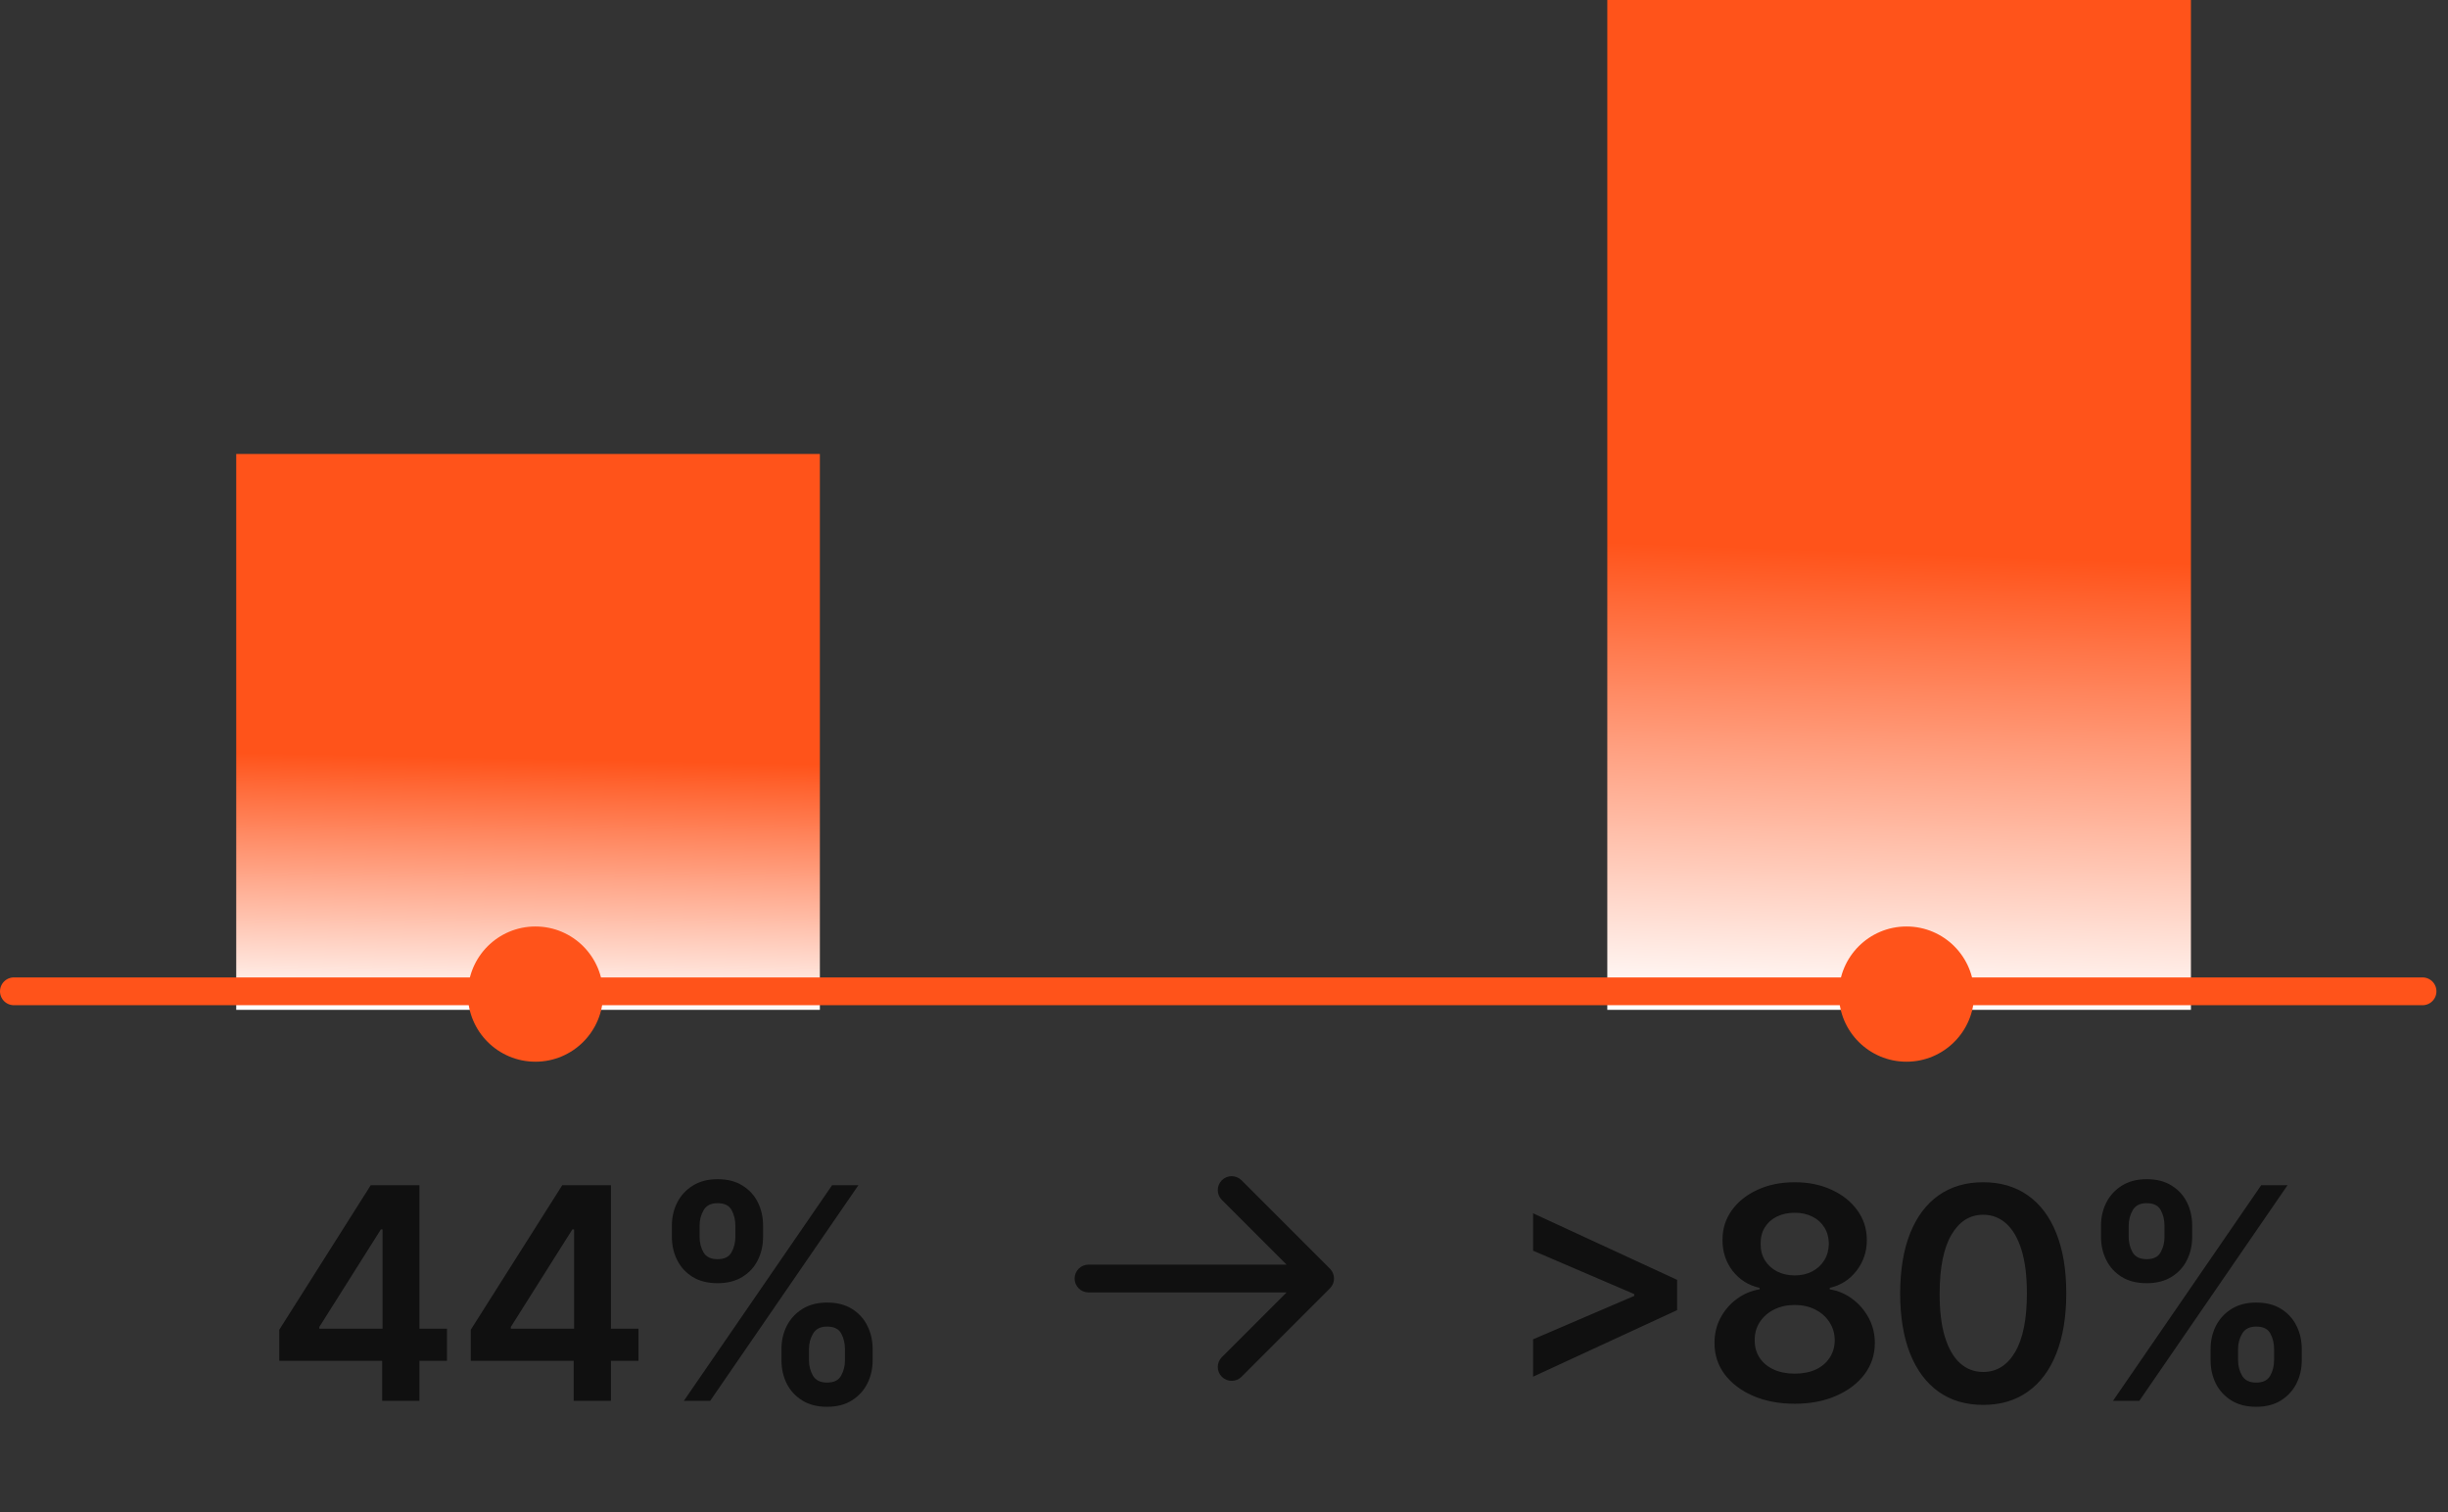
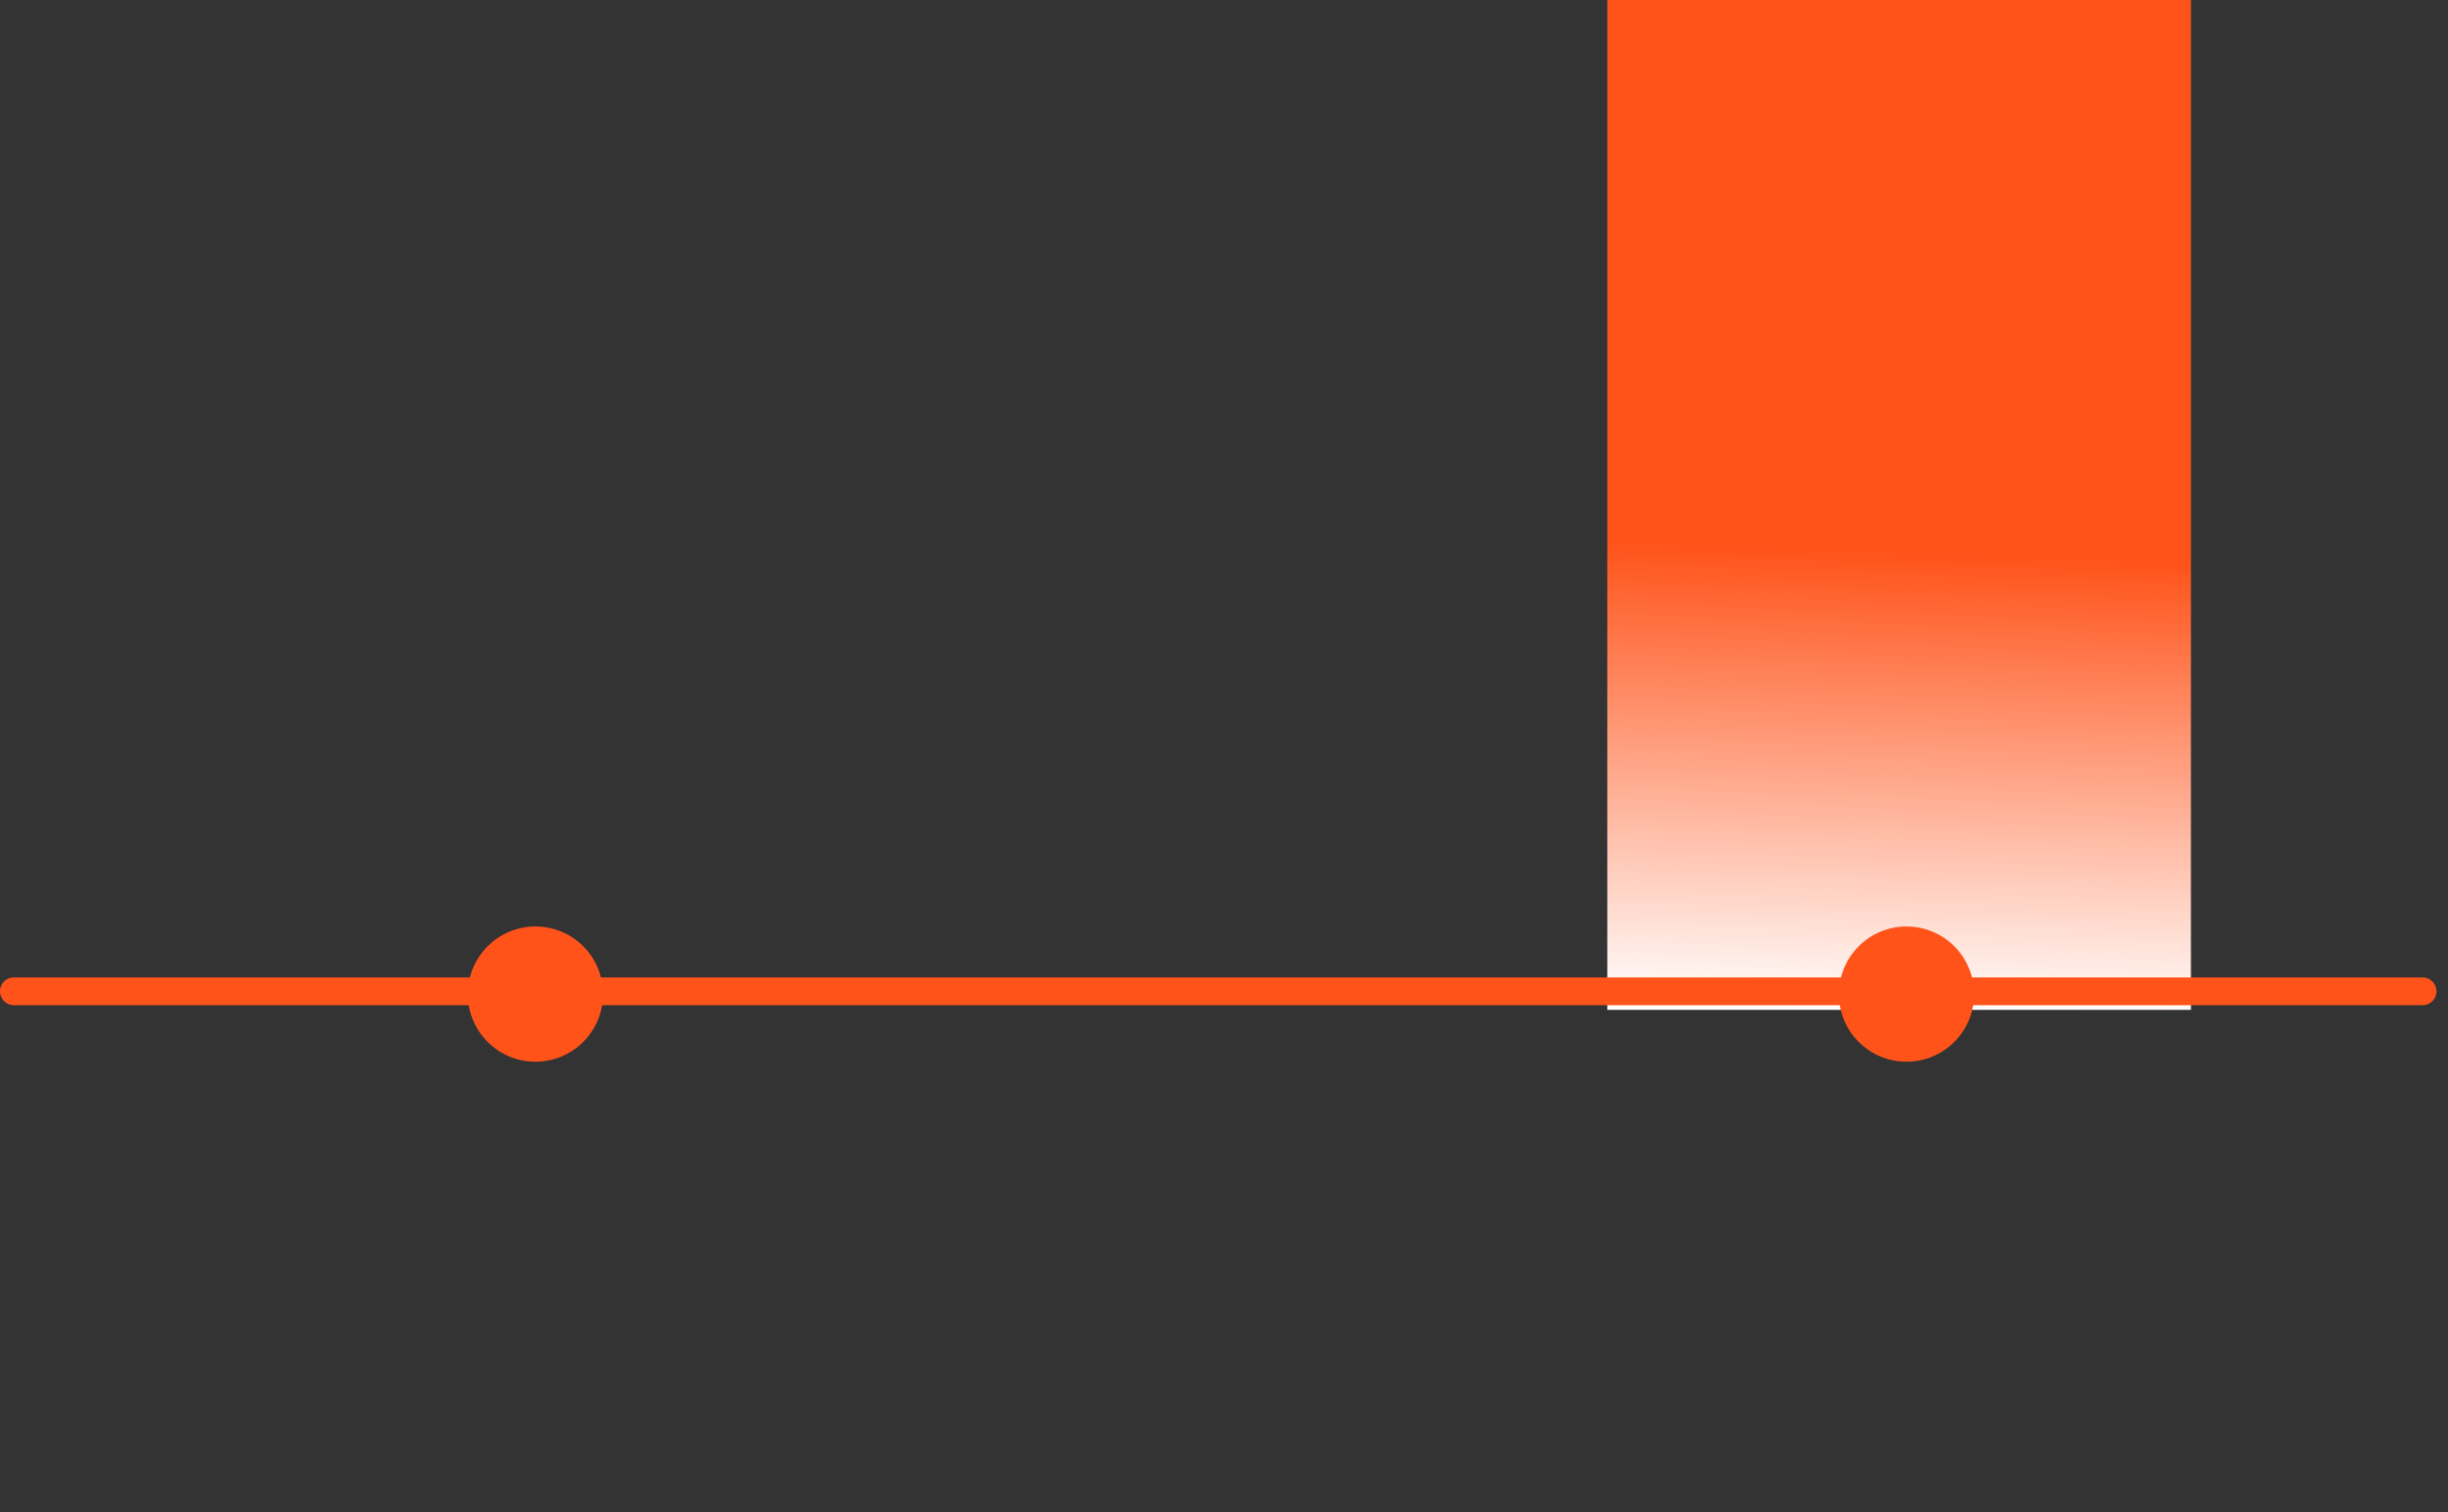
<svg xmlns="http://www.w3.org/2000/svg" width="170" height="105" viewBox="0 0 170 105" fill="none">
  <rect x="0" y="0" width="170" height="105" fill="#333333" stroke="none" />
  <path d="M111.618 0H152.148V70.123H111.618V0Z" fill="url(#paint0_linear_141_490)" />
-   <path d="M16.405 31.523H56.935V70.123H16.405V31.523Z" fill="url(#paint1_linear_141_490)" />
  <path d="M0.965 68.836H168.232" stroke="#FF531A" stroke-width="1.93" stroke-linecap="round" />
  <circle cx="4.695" cy="4.695" r="4.695" transform="matrix(-1 0 0 1 41.878 64.334)" fill="#FF531A" />
  <circle cx="4.695" cy="4.695" r="4.695" transform="matrix(-1 0 0 1 137.091 64.334)" fill="#FF531A" />
-   <path d="M19.395 94.492V92.335L25.748 82.298H27.547V85.368H26.45L22.173 92.145V92.262H31.041V94.492H19.395ZM26.538 97.27V93.834L26.567 92.869V82.298H29.126V97.27H26.538ZM32.694 94.492V92.335L39.047 82.298H40.846V85.368H39.749L35.472 92.145V92.262H44.34V94.492H32.694ZM39.837 97.27V93.834L39.866 92.869V82.298H42.425V97.27H39.837ZM54.269 94.463V93.673C54.269 93.093 54.391 92.56 54.635 92.072C54.883 91.585 55.244 91.192 55.717 90.895C56.19 90.598 56.762 90.449 57.435 90.449C58.127 90.449 58.707 90.598 59.175 90.895C59.643 91.188 59.996 91.578 60.235 92.065C60.478 92.552 60.6 93.088 60.6 93.673V94.463C60.6 95.043 60.478 95.576 60.235 96.064C59.991 96.551 59.633 96.944 59.16 97.241C58.692 97.538 58.117 97.687 57.435 97.687C56.753 97.687 56.175 97.538 55.702 97.241C55.23 96.944 54.871 96.551 54.628 96.064C54.389 95.576 54.269 95.043 54.269 94.463ZM56.178 93.673V94.463C56.178 94.848 56.27 95.201 56.455 95.523C56.641 95.844 56.967 96.005 57.435 96.005C57.908 96.005 58.232 95.847 58.407 95.53C58.587 95.208 58.678 94.853 58.678 94.463V93.673C58.678 93.283 58.592 92.927 58.422 92.606C58.251 92.279 57.922 92.116 57.435 92.116C56.977 92.116 56.653 92.279 56.463 92.606C56.273 92.927 56.178 93.283 56.178 93.673ZM46.659 85.895V85.105C46.659 84.52 46.783 83.984 47.032 83.497C47.28 83.01 47.641 82.62 48.114 82.327C48.587 82.03 49.159 81.881 49.832 81.881C50.519 81.881 51.097 82.03 51.565 82.327C52.037 82.62 52.393 83.01 52.632 83.497C52.871 83.984 52.99 84.52 52.99 85.105V85.895C52.99 86.48 52.868 87.016 52.624 87.503C52.386 87.986 52.03 88.373 51.557 88.665C51.084 88.958 50.509 89.104 49.832 89.104C49.145 89.104 48.565 88.958 48.092 88.665C47.624 88.373 47.268 87.983 47.025 87.496C46.781 87.008 46.659 86.475 46.659 85.895ZM48.582 85.105V85.895C48.582 86.285 48.672 86.64 48.852 86.962C49.037 87.279 49.364 87.437 49.832 87.437C50.3 87.437 50.621 87.279 50.797 86.962C50.977 86.64 51.067 86.285 51.067 85.895V85.105C51.067 84.715 50.982 84.359 50.812 84.038C50.641 83.711 50.314 83.548 49.832 83.548C49.369 83.548 49.045 83.711 48.859 84.038C48.674 84.364 48.582 84.72 48.582 85.105ZM47.492 97.27L57.786 82.298H59.613L49.32 97.27H47.492Z" fill="#101010" />
-   <path d="M116.465 90.976L106.464 95.596V93.001L113.57 89.952L113.49 90.091V89.755L113.57 89.894L106.464 86.845V84.25L116.465 88.87V90.976ZM124.634 97.475C123.548 97.475 122.583 97.292 121.739 96.926C120.901 96.561 120.243 96.061 119.765 95.428C119.293 94.789 119.059 94.066 119.064 93.257C119.059 92.628 119.195 92.05 119.473 91.524C119.751 90.998 120.126 90.559 120.599 90.208C121.077 89.852 121.608 89.626 122.193 89.528V89.426C121.423 89.255 120.799 88.863 120.321 88.249C119.848 87.63 119.614 86.916 119.619 86.107C119.614 85.337 119.829 84.65 120.263 84.045C120.696 83.441 121.291 82.966 122.046 82.62C122.802 82.269 123.664 82.093 124.634 82.093C125.594 82.093 126.45 82.269 127.2 82.62C127.956 82.966 128.55 83.441 128.984 84.045C129.423 84.65 129.642 85.337 129.642 86.107C129.642 86.916 129.401 87.63 128.918 88.249C128.441 88.863 127.824 89.255 127.069 89.426V89.528C127.654 89.626 128.18 89.852 128.648 90.208C129.121 90.559 129.496 90.998 129.774 91.524C130.056 92.05 130.198 92.628 130.198 93.257C130.198 94.066 129.959 94.789 129.481 95.428C129.004 96.061 128.346 96.561 127.507 96.926C126.674 97.292 125.716 97.475 124.634 97.475ZM124.634 95.384C125.195 95.384 125.682 95.289 126.096 95.099C126.511 94.904 126.832 94.631 127.061 94.28C127.291 93.929 127.408 93.525 127.412 93.066C127.408 92.589 127.283 92.167 127.04 91.802C126.801 91.431 126.472 91.141 126.053 90.932C125.638 90.722 125.166 90.617 124.634 90.617C124.098 90.617 123.621 90.722 123.201 90.932C122.782 91.141 122.451 91.431 122.207 91.802C121.968 92.167 121.851 92.589 121.856 93.066C121.851 93.525 121.964 93.929 122.193 94.28C122.422 94.626 122.743 94.897 123.158 95.091C123.577 95.286 124.069 95.384 124.634 95.384ZM124.634 88.563C125.092 88.563 125.497 88.471 125.848 88.285C126.204 88.1 126.484 87.842 126.689 87.51C126.893 87.179 126.998 86.796 127.003 86.363C126.998 85.934 126.896 85.558 126.696 85.237C126.496 84.91 126.218 84.659 125.863 84.484C125.507 84.303 125.097 84.213 124.634 84.213C124.162 84.213 123.745 84.303 123.384 84.484C123.028 84.659 122.751 84.91 122.551 85.237C122.356 85.558 122.261 85.934 122.266 86.363C122.261 86.796 122.358 87.179 122.558 87.51C122.763 87.837 123.043 88.095 123.399 88.285C123.76 88.471 124.171 88.563 124.634 88.563ZM137.723 97.555C136.52 97.555 135.486 97.251 134.624 96.641C133.766 96.027 133.106 95.143 132.643 93.988C132.184 92.828 131.955 91.431 131.955 89.799C131.96 88.166 132.192 86.777 132.65 85.632C133.113 84.481 133.773 83.604 134.631 83C135.494 82.395 136.525 82.093 137.723 82.093C138.922 82.093 139.953 82.395 140.816 83C141.679 83.604 142.339 84.481 142.797 85.632C143.26 86.782 143.492 88.171 143.492 89.799C143.492 91.436 143.26 92.835 142.797 93.995C142.339 95.15 141.679 96.032 140.816 96.641C139.958 97.251 138.927 97.555 137.723 97.555ZM137.723 95.267C138.659 95.267 139.398 94.806 139.939 93.885C140.484 92.959 140.757 91.597 140.757 89.799C140.757 88.609 140.633 87.61 140.385 86.801C140.136 85.992 139.785 85.383 139.332 84.974C138.879 84.559 138.342 84.352 137.723 84.352C136.793 84.352 136.057 84.815 135.516 85.741C134.975 86.662 134.702 88.015 134.697 89.799C134.692 90.993 134.811 91.997 135.055 92.811C135.304 93.624 135.655 94.239 136.108 94.653C136.561 95.062 137.1 95.267 137.723 95.267ZM153.514 94.463V93.673C153.514 93.093 153.636 92.56 153.879 92.072C154.128 91.585 154.489 91.192 154.961 90.895C155.434 90.598 156.007 90.449 156.679 90.449C157.371 90.449 157.951 90.598 158.419 90.895C158.887 91.188 159.241 91.578 159.479 92.065C159.723 92.552 159.845 93.088 159.845 93.673V94.463C159.845 95.043 159.723 95.576 159.479 96.064C159.236 96.551 158.877 96.944 158.405 97.241C157.937 97.538 157.362 97.687 156.679 97.687C155.997 97.687 155.42 97.538 154.947 97.241C154.474 96.944 154.116 96.551 153.872 96.064C153.633 95.576 153.514 95.043 153.514 94.463ZM155.422 93.673V94.463C155.422 94.848 155.515 95.201 155.7 95.523C155.885 95.844 156.211 96.005 156.679 96.005C157.152 96.005 157.476 95.847 157.652 95.53C157.832 95.208 157.922 94.853 157.922 94.463V93.673C157.922 93.283 157.837 92.927 157.666 92.606C157.496 92.279 157.167 92.116 156.679 92.116C156.221 92.116 155.897 92.279 155.707 92.606C155.517 92.927 155.422 93.283 155.422 93.673ZM145.904 85.895V85.105C145.904 84.52 146.028 83.984 146.276 83.497C146.525 83.01 146.886 82.62 147.358 82.327C147.831 82.03 148.404 81.881 149.076 81.881C149.764 81.881 150.341 82.03 150.809 82.327C151.282 82.62 151.637 83.01 151.876 83.497C152.115 83.984 152.235 84.52 152.235 85.105V85.895C152.235 86.48 152.113 87.016 151.869 87.503C151.63 87.986 151.274 88.373 150.802 88.665C150.329 88.958 149.754 89.104 149.076 89.104C148.389 89.104 147.809 88.958 147.336 88.665C146.869 88.373 146.513 87.983 146.269 87.496C146.025 87.008 145.904 86.475 145.904 85.895ZM147.826 85.105V85.895C147.826 86.285 147.916 86.64 148.097 86.962C148.282 87.279 148.608 87.437 149.076 87.437C149.544 87.437 149.866 87.279 150.041 86.962C150.222 86.64 150.312 86.285 150.312 85.895V85.105C150.312 84.715 150.227 84.359 150.056 84.038C149.885 83.711 149.559 83.548 149.076 83.548C148.613 83.548 148.289 83.711 148.104 84.038C147.919 84.364 147.826 84.72 147.826 85.105ZM146.737 97.27L157.03 82.298H158.858L148.565 97.27H146.737Z" fill="#101010" />
-   <path d="M75.591 87.815C75.058 87.815 74.626 88.247 74.626 88.78C74.626 89.313 75.058 89.745 75.591 89.745L75.591 88.78L75.591 87.815ZM92.357 89.462C92.734 89.085 92.734 88.474 92.357 88.097L86.216 81.956C85.839 81.579 85.228 81.579 84.851 81.956C84.474 82.333 84.474 82.944 84.851 83.321L90.31 88.78L84.851 94.239C84.474 94.615 84.474 95.227 84.851 95.603C85.228 95.98 85.839 95.98 86.216 95.603L92.357 89.462ZM75.591 88.78L75.591 89.745L91.675 89.745L91.675 88.78L91.675 87.815L75.591 87.815L75.591 88.78Z" fill="#101010" />
  <defs>
    <linearGradient id="paint0_linear_141_490" x1="124.302" y1="38.156" x2="123.166" y2="70.09" gradientUnits="userSpaceOnUse">
      <stop stop-color="#FF531A" />
      <stop offset="1" stop-color="white" />
    </linearGradient>
    <linearGradient id="paint1_linear_141_490" x1="29.089" y1="52.527" x2="28.745" y2="70.121" gradientUnits="userSpaceOnUse">
      <stop stop-color="#FF531A" />
      <stop offset="1" stop-color="white" />
    </linearGradient>
  </defs>
</svg>